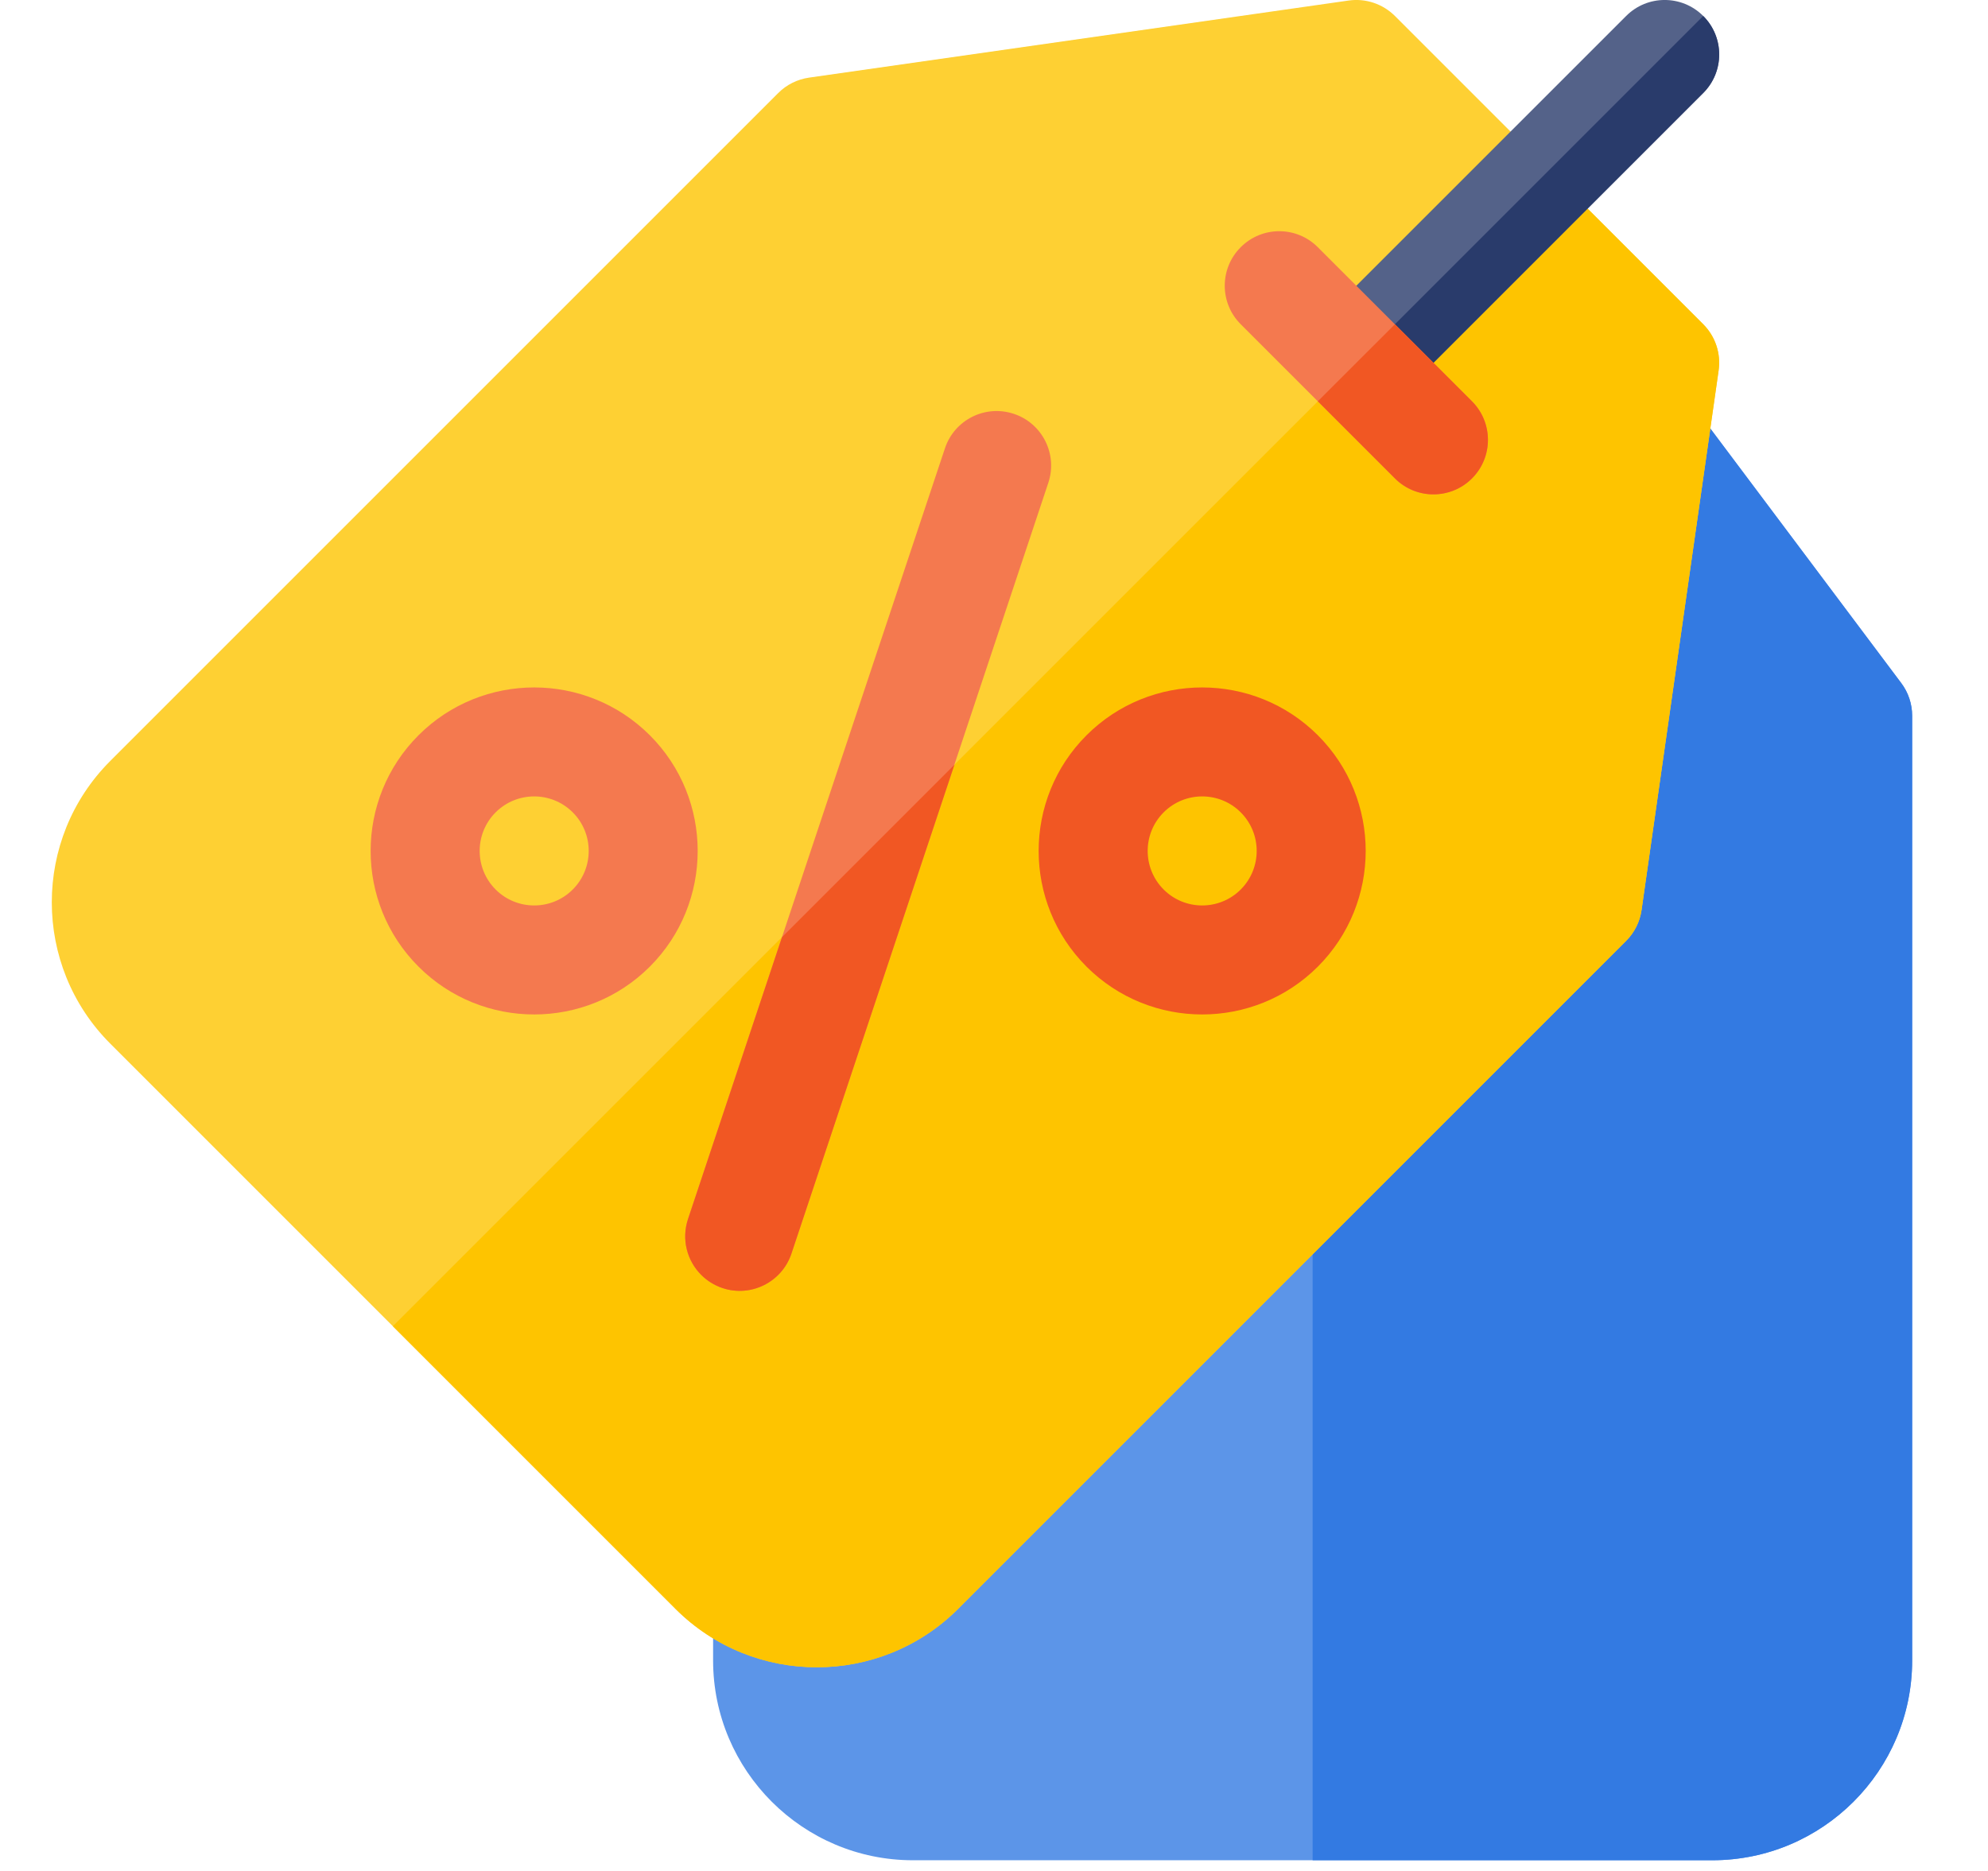
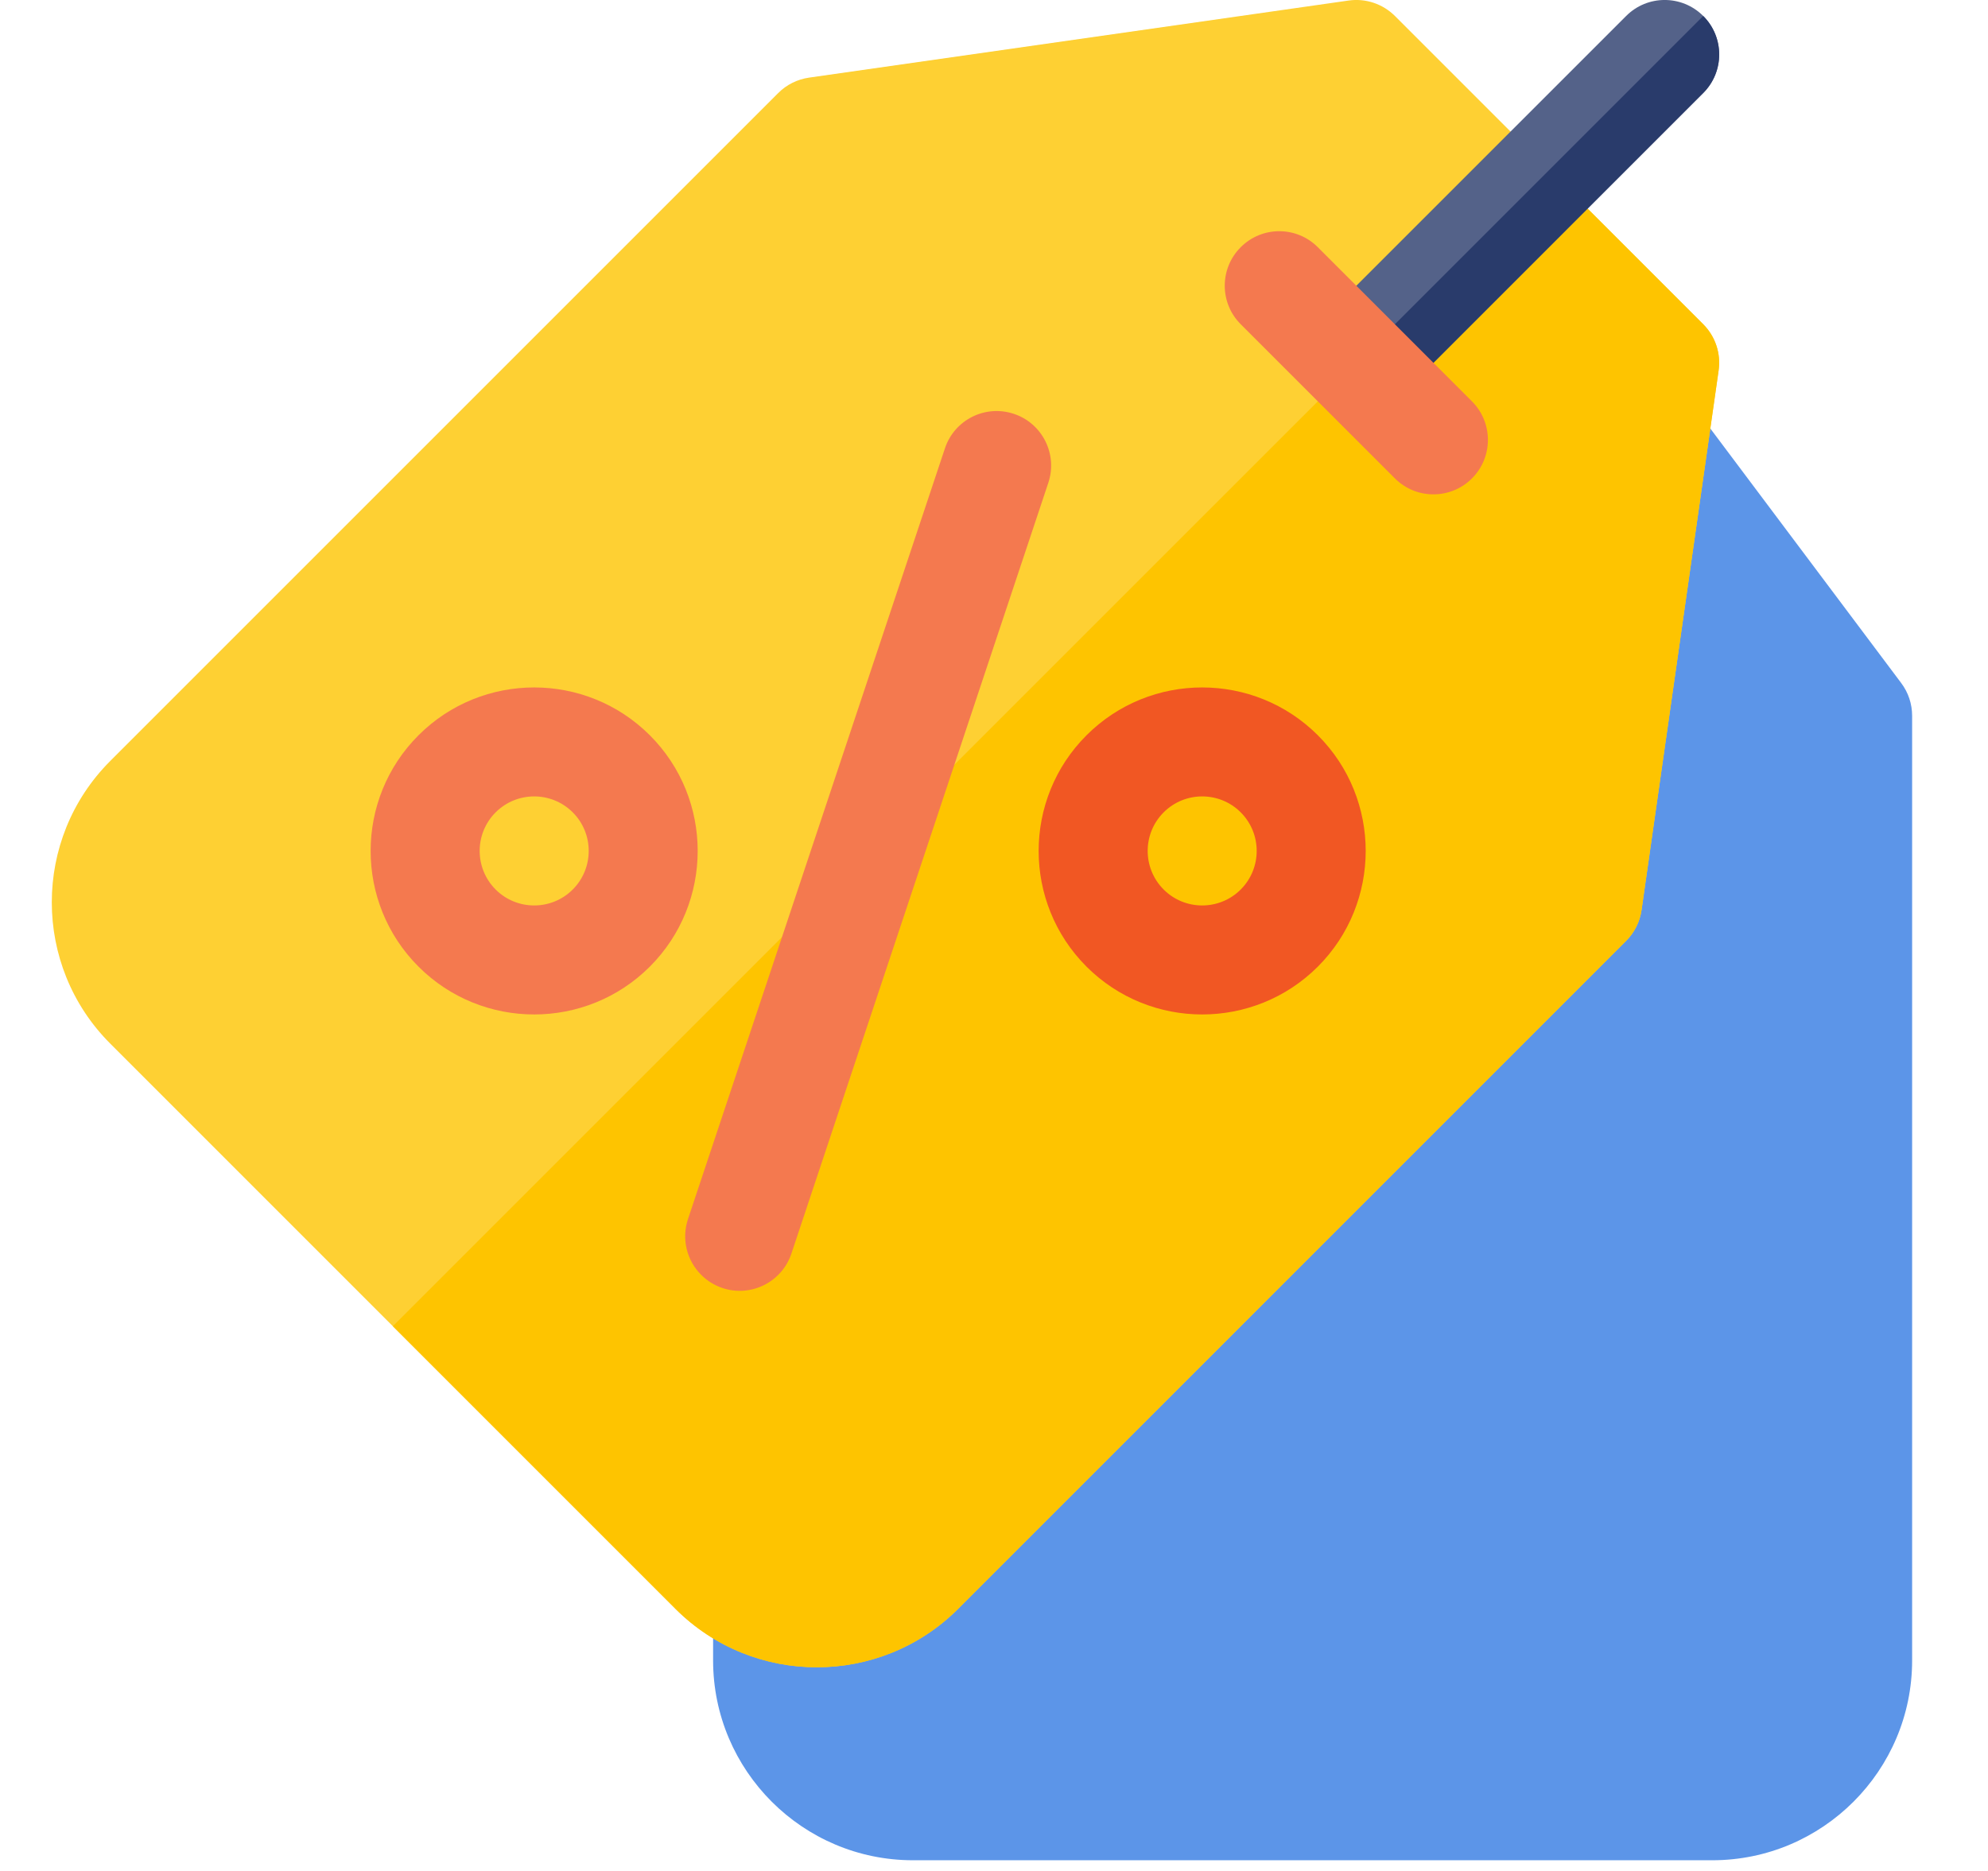
<svg xmlns="http://www.w3.org/2000/svg" version="1.1" id="Layer_1" x="0px" y="0px" width="52.425px" height="49.34px" viewBox="0 0 52.425 49.34" enable-background="new 0 0 52.425 49.34" xml:space="preserve">
  <g>
    <path fill="#5C95E8" d="M45.155,49.059h-21.08c-2.905,0-5.27-2.363-5.27-5.27V18.876c0-0.311,0.101-0.614,0.287-0.863l8.624-11.498   c0.271-0.362,0.697-0.575,1.149-0.575h11.499c0.452,0,0.878,0.213,1.149,0.575l8.623,11.498c0.188,0.249,0.288,0.552,0.288,0.863   v24.913C50.425,46.695,48.061,49.059,45.155,49.059z" />
-     <path fill="#337AE2" d="M50.137,18.013L41.514,6.516c-0.271-0.362-0.697-0.575-1.149-0.575h-5.75v43.118h10.54   c2.906,0,5.271-2.363,5.271-5.27V18.876C50.425,18.565,50.325,18.262,50.137,18.013z" />
    <path fill="#FED033" d="M17.813,42.429L2.907,27.522c-2.055-2.055-2.055-5.398,0-7.453L20.523,2.453   c0.219-0.22,0.505-0.362,0.813-0.406l14.229-2.033c0.447-0.064,0.899,0.087,1.22,0.407l8.13,8.13c0.32,0.32,0.471,0.771,0.406,1.22   l-2.032,14.228c-0.044,0.308-0.187,0.594-0.406,0.813L25.266,42.429C23.211,44.483,19.868,44.483,17.813,42.429L17.813,42.429z" />
    <path fill="#FEC400" d="M43.289,23.999l2.032-14.228c0.064-0.448-0.086-0.9-0.406-1.22l-4.065-4.065L10.36,34.975l7.453,7.454   c2.055,2.055,5.398,2.055,7.453,0l17.616-17.617C43.102,24.593,43.245,24.307,43.289,23.999L43.289,23.999z" />
    <path fill="#F4794F" d="M18.491,33.621c-0.373-0.372-0.526-0.938-0.348-1.472l6.776-20.326c0.25-0.753,1.064-1.16,1.817-0.909   s1.16,1.065,0.909,1.818l-6.775,20.327c-0.251,0.753-1.065,1.16-1.818,0.909C18.833,33.895,18.644,33.773,18.491,33.621z" />
    <path fill="#F15723" d="M34.753,19.391c-1.683-1.682-4.419-1.682-6.101,0c-1.683,1.682-1.683,4.418,0,6.101   c1.682,1.682,4.418,1.682,6.101,0C36.435,23.809,36.435,21.072,34.753,19.391z M32.719,23.458c-0.561,0.561-1.473,0.561-2.033,0   c-0.561-0.561-0.561-1.473,0-2.034c0.561-0.561,1.473-0.561,2.033,0C33.28,21.985,33.28,22.896,32.719,23.458z" />
    <path fill="#F4794F" d="M17.137,19.391c-1.683-1.682-4.419-1.682-6.101,0c-1.683,1.682-1.683,4.418,0,6.101   c1.682,1.682,4.418,1.682,6.101,0C18.819,23.809,18.819,21.072,17.137,19.391z M15.104,23.458c-0.561,0.561-1.473,0.561-2.034,0   c-0.561-0.561-0.561-1.473,0-2.034c0.561-0.561,1.473-0.561,2.034,0C15.665,21.985,15.665,22.896,15.104,23.458z" />
-     <path fill="#F15723" d="M20.871,33.059l4.297-12.89l-4.545,4.545l-2.479,7.436c-0.178,0.534-0.025,1.099,0.348,1.472   c0.153,0.152,0.342,0.273,0.561,0.347C19.806,34.219,20.62,33.812,20.871,33.059L20.871,33.059z" />
    <g>
      <path fill="#546289" d="M44.915,0.421c-0.562-0.562-1.471-0.562-2.032,0l-8.131,8.13l2.033,2.032l8.13-8.13    C45.476,1.892,45.476,0.981,44.915,0.421z" />
      <path fill="#293B6B" d="M44.915,2.453c0.562-0.561,0.562-1.471,0-2.032l-9.146,9.146l1.017,1.016L44.915,2.453z" />
    </g>
    <g>
      <path fill="#F4794F" d="M37.8,13.037c-0.367,0-0.735-0.14-1.016-0.421l-4.065-4.065c-0.562-0.561-0.562-1.471,0-2.032    c0.562-0.562,1.471-0.562,2.032,0l4.065,4.065c0.562,0.562,0.562,1.472,0,2.033C38.537,12.897,38.168,13.037,37.8,13.037z" />
-       <path fill="#F15723" d="M38.817,10.583l-2.032-2.032l-2.033,2.032l2.033,2.033c0.28,0.281,0.648,0.421,1.016,0.421    c0.368,0,0.736-0.14,1.017-0.421C39.378,12.055,39.378,11.145,38.817,10.583L38.817,10.583z" />
    </g>
  </g>
</svg>